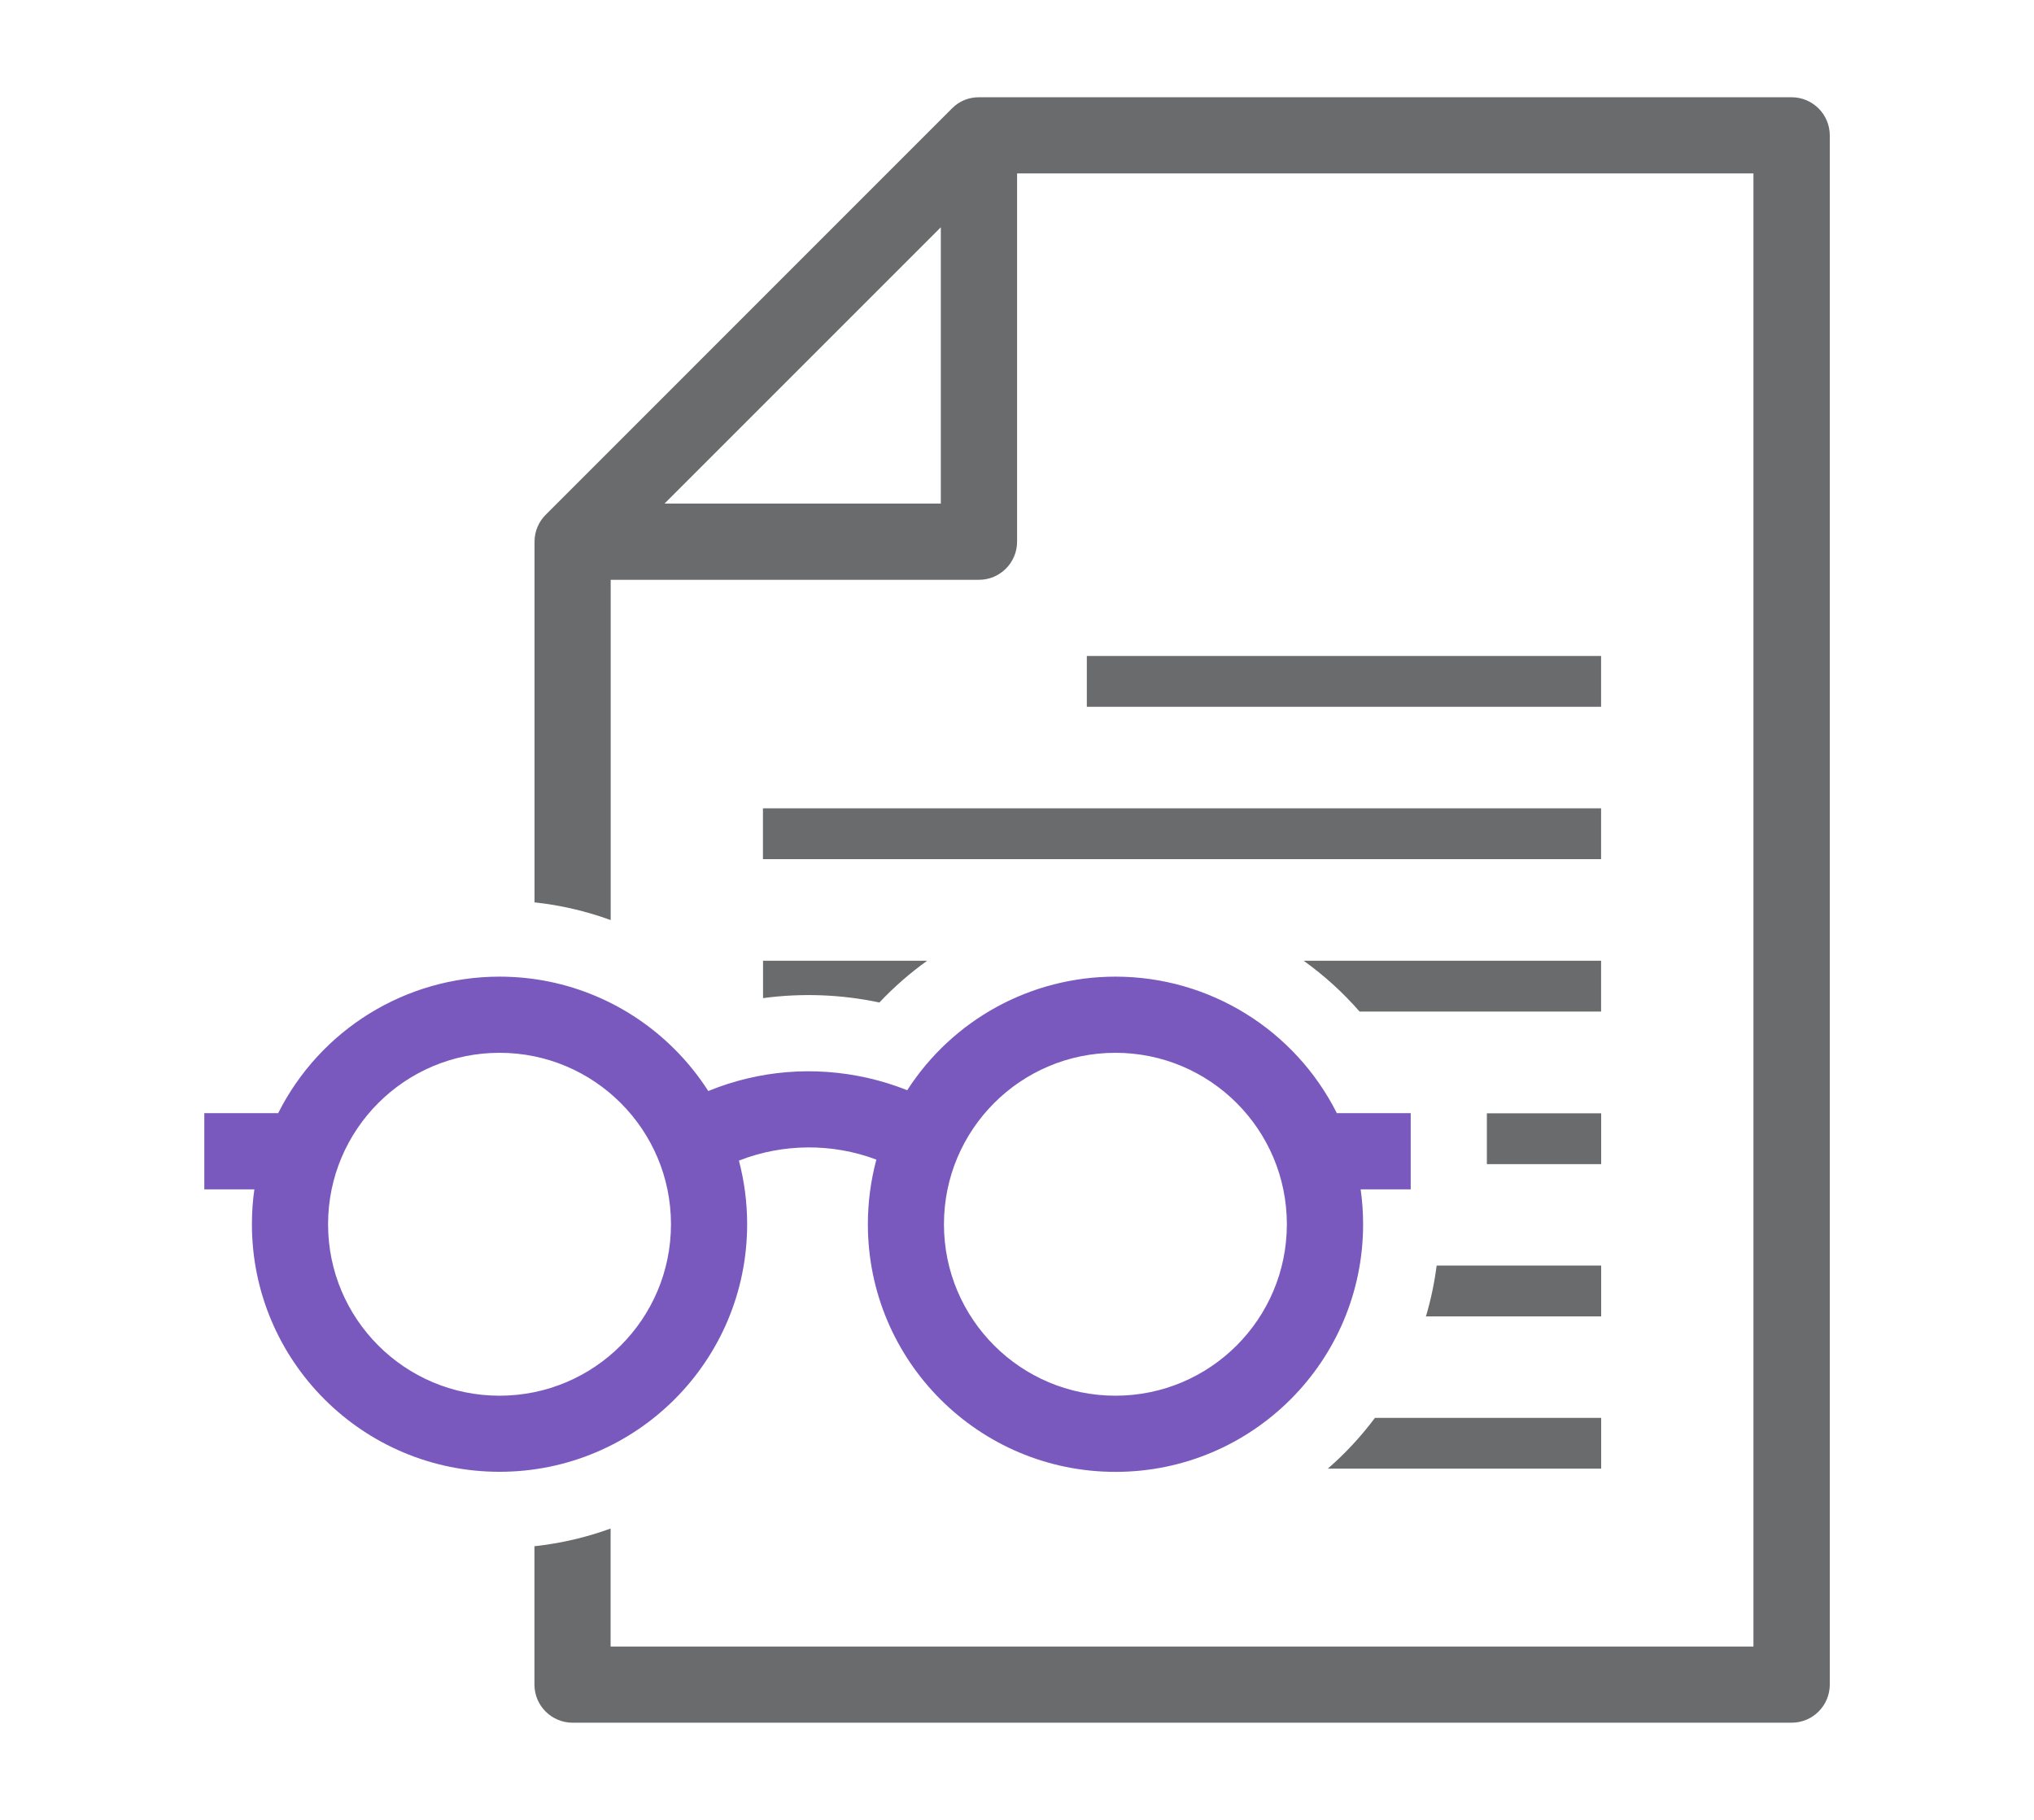
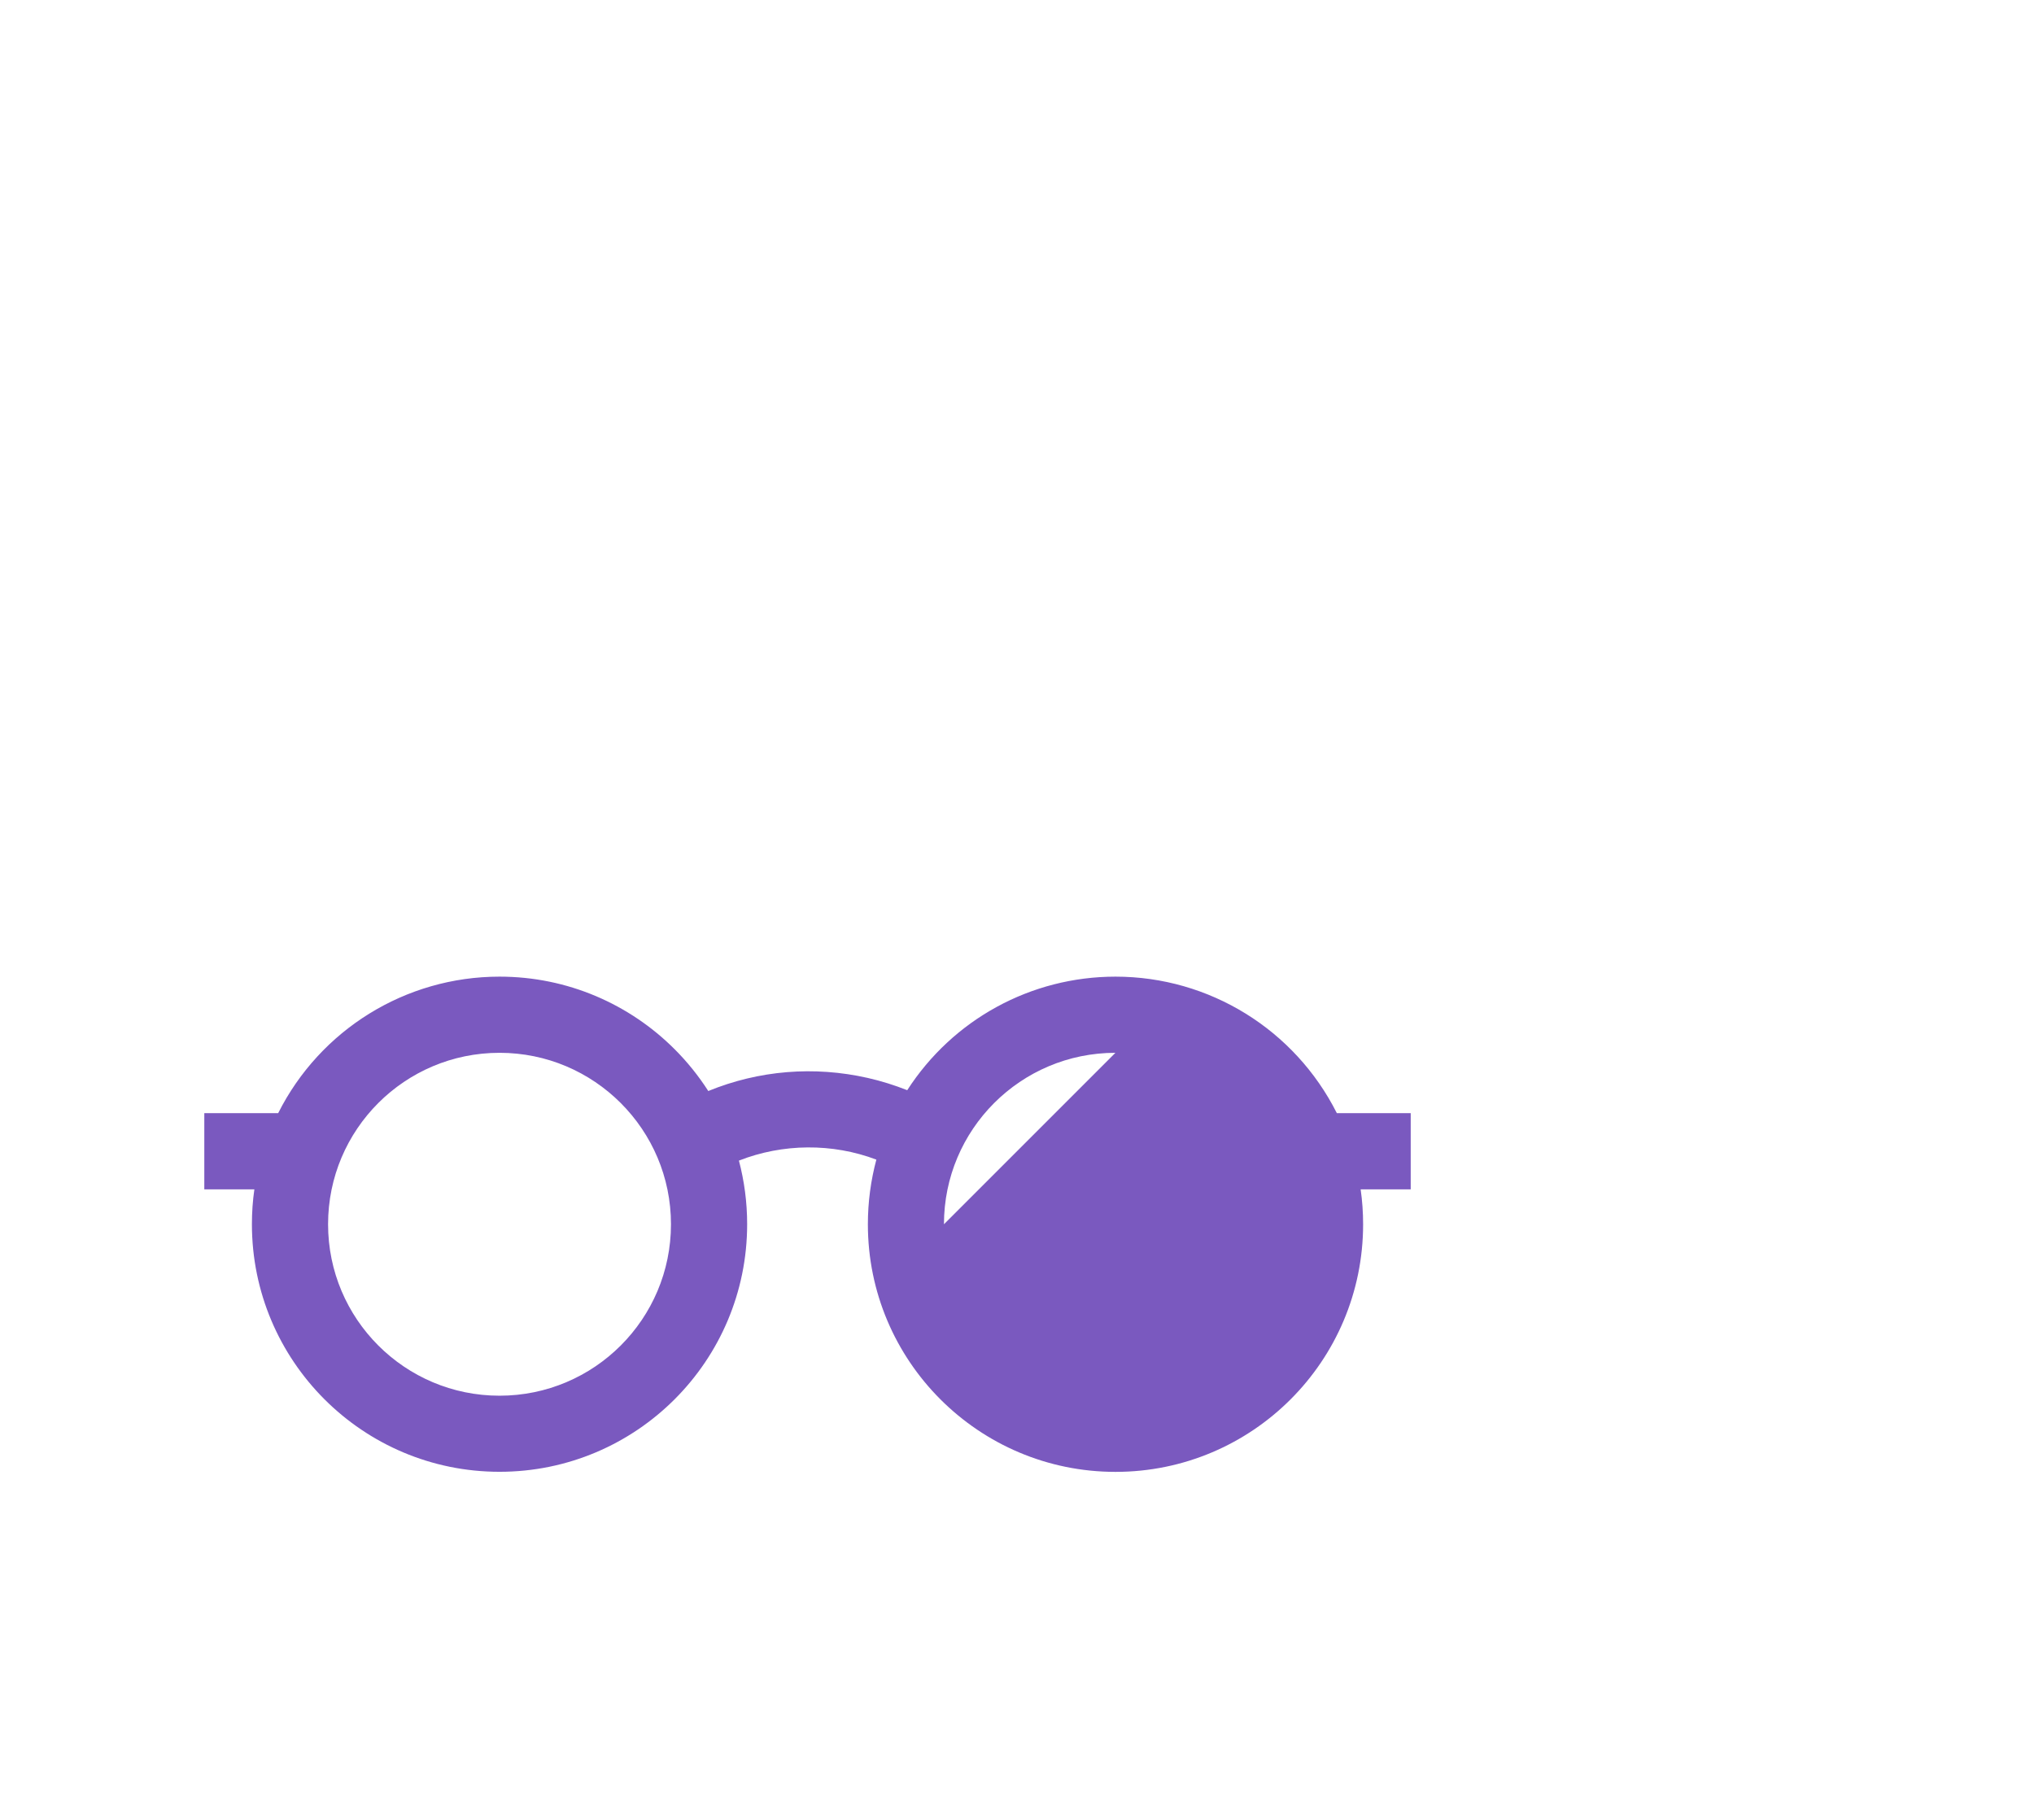
<svg xmlns="http://www.w3.org/2000/svg" version="1.1" viewBox="0 0 247 221">
  <defs>
    <style>
      .cls-1 {
        fill: #7a59bf;
      }

      .cls-2 {
        fill: #6a6b6d;
      }
    </style>
  </defs>
  <g>
    <g id="Layer_1">
      <g>
-         <path class="cls-2" d="M123.51,21.06v44.72c0,2.55-2.07,4.63-4.63,4.63h-44.72v41.32c-2.97-1.08-6.07-1.81-9.25-2.15v-43.79c0-1.3.53-2.47,1.39-3.31L115.61,13.16c.91-.91,2.05-1.35,3.27-1.35h98.69c2.55,0,4.63,2.08,4.63,4.63v188.13c0,2.55-2.07,4.63-4.63,4.63H69.53c-2.55,0-4.63-2.07-4.63-4.63v-16.8c3.22-.35,6.32-1.08,9.25-2.15v14.33h138.78V21.06h-89.43ZM194.43,85.83h-62.45v-6.17h62.45v6.17h0ZM194.44,178.35h-33.2c2.12-1.84,4.04-3.91,5.73-6.17h27.47v6.17h0ZM194.44,159.86h-21.28c.59-1.99,1.03-4.06,1.3-6.17h19.98v6.17h0ZM194.44,141.37h-13.88v-6.17h13.88v6.17h0ZM194.43,122.84h-29.33c-2.03-2.33-4.31-4.39-6.79-6.17h36.12v6.17h0ZM92.66,121.21v-4.54h19.93c-2.08,1.49-4.03,3.19-5.8,5.07-4.68-.99-9.45-1.16-14.13-.53h0ZM194.43,104.33h-101.78v-6.17h101.78v6.17h0ZM114.25,61.15V27.6l-33.55,33.55h33.55Z" />
-         <path class="cls-1" d="M30.89,144.43h-6.08v-9.25h8.97c5.1-10.14,15.47-16.58,26.88-16.58,8.3,0,15.82,3.37,21.26,8.81,1.54,1.54,2.91,3.24,4.09,5.08,6.16-2.52,12.86-3.06,19.36-1.59,1.63.37,3.23.87,4.8,1.49,5.54-8.59,15.02-13.79,25.29-13.79,11.41,0,21.78,6.44,26.88,16.58h8.97v9.25h-6.08c.2,1.39.3,2.8.3,4.24,0,16.61-13.46,30.07-30.07,30.07s-30.07-13.47-30.07-30.07c0-2.71.36-5.34,1.03-7.85-5.35-2.02-11.36-1.97-16.69.12.65,2.47,1,5.05,1,7.72,0,16.61-13.46,30.07-30.07,30.07s-30.07-13.47-30.07-30.07c0-1.44.1-2.86.3-4.24h0ZM75.38,133.95c-3.77-3.77-8.97-6.1-14.72-6.1-11.5,0-20.82,9.32-20.82,20.82s9.32,20.82,20.82,20.82,20.82-9.32,20.82-20.82c0-5.75-2.33-10.95-6.1-14.72h0ZM135.45,127.85c-11.5,0-20.82,9.32-20.82,20.82s9.32,20.82,20.82,20.82,20.82-9.32,20.82-20.82-9.32-20.82-20.82-20.82h0Z" />
+         <path class="cls-1" d="M30.89,144.43h-6.08v-9.25h8.97c5.1-10.14,15.47-16.58,26.88-16.58,8.3,0,15.82,3.37,21.26,8.81,1.54,1.54,2.91,3.24,4.09,5.08,6.16-2.52,12.86-3.06,19.36-1.59,1.63.37,3.23.87,4.8,1.49,5.54-8.59,15.02-13.79,25.29-13.79,11.41,0,21.78,6.44,26.88,16.58h8.97v9.25h-6.08c.2,1.39.3,2.8.3,4.24,0,16.61-13.46,30.07-30.07,30.07s-30.07-13.47-30.07-30.07c0-2.71.36-5.34,1.03-7.85-5.35-2.02-11.36-1.97-16.69.12.65,2.47,1,5.05,1,7.72,0,16.61-13.46,30.07-30.07,30.07s-30.07-13.47-30.07-30.07c0-1.44.1-2.86.3-4.24h0ZM75.38,133.95c-3.77-3.77-8.97-6.1-14.72-6.1-11.5,0-20.82,9.32-20.82,20.82s9.32,20.82,20.82,20.82,20.82-9.32,20.82-20.82c0-5.75-2.33-10.95-6.1-14.72h0ZM135.45,127.85c-11.5,0-20.82,9.32-20.82,20.82h0Z" />
      </g>
    </g>
  </g>
</svg>